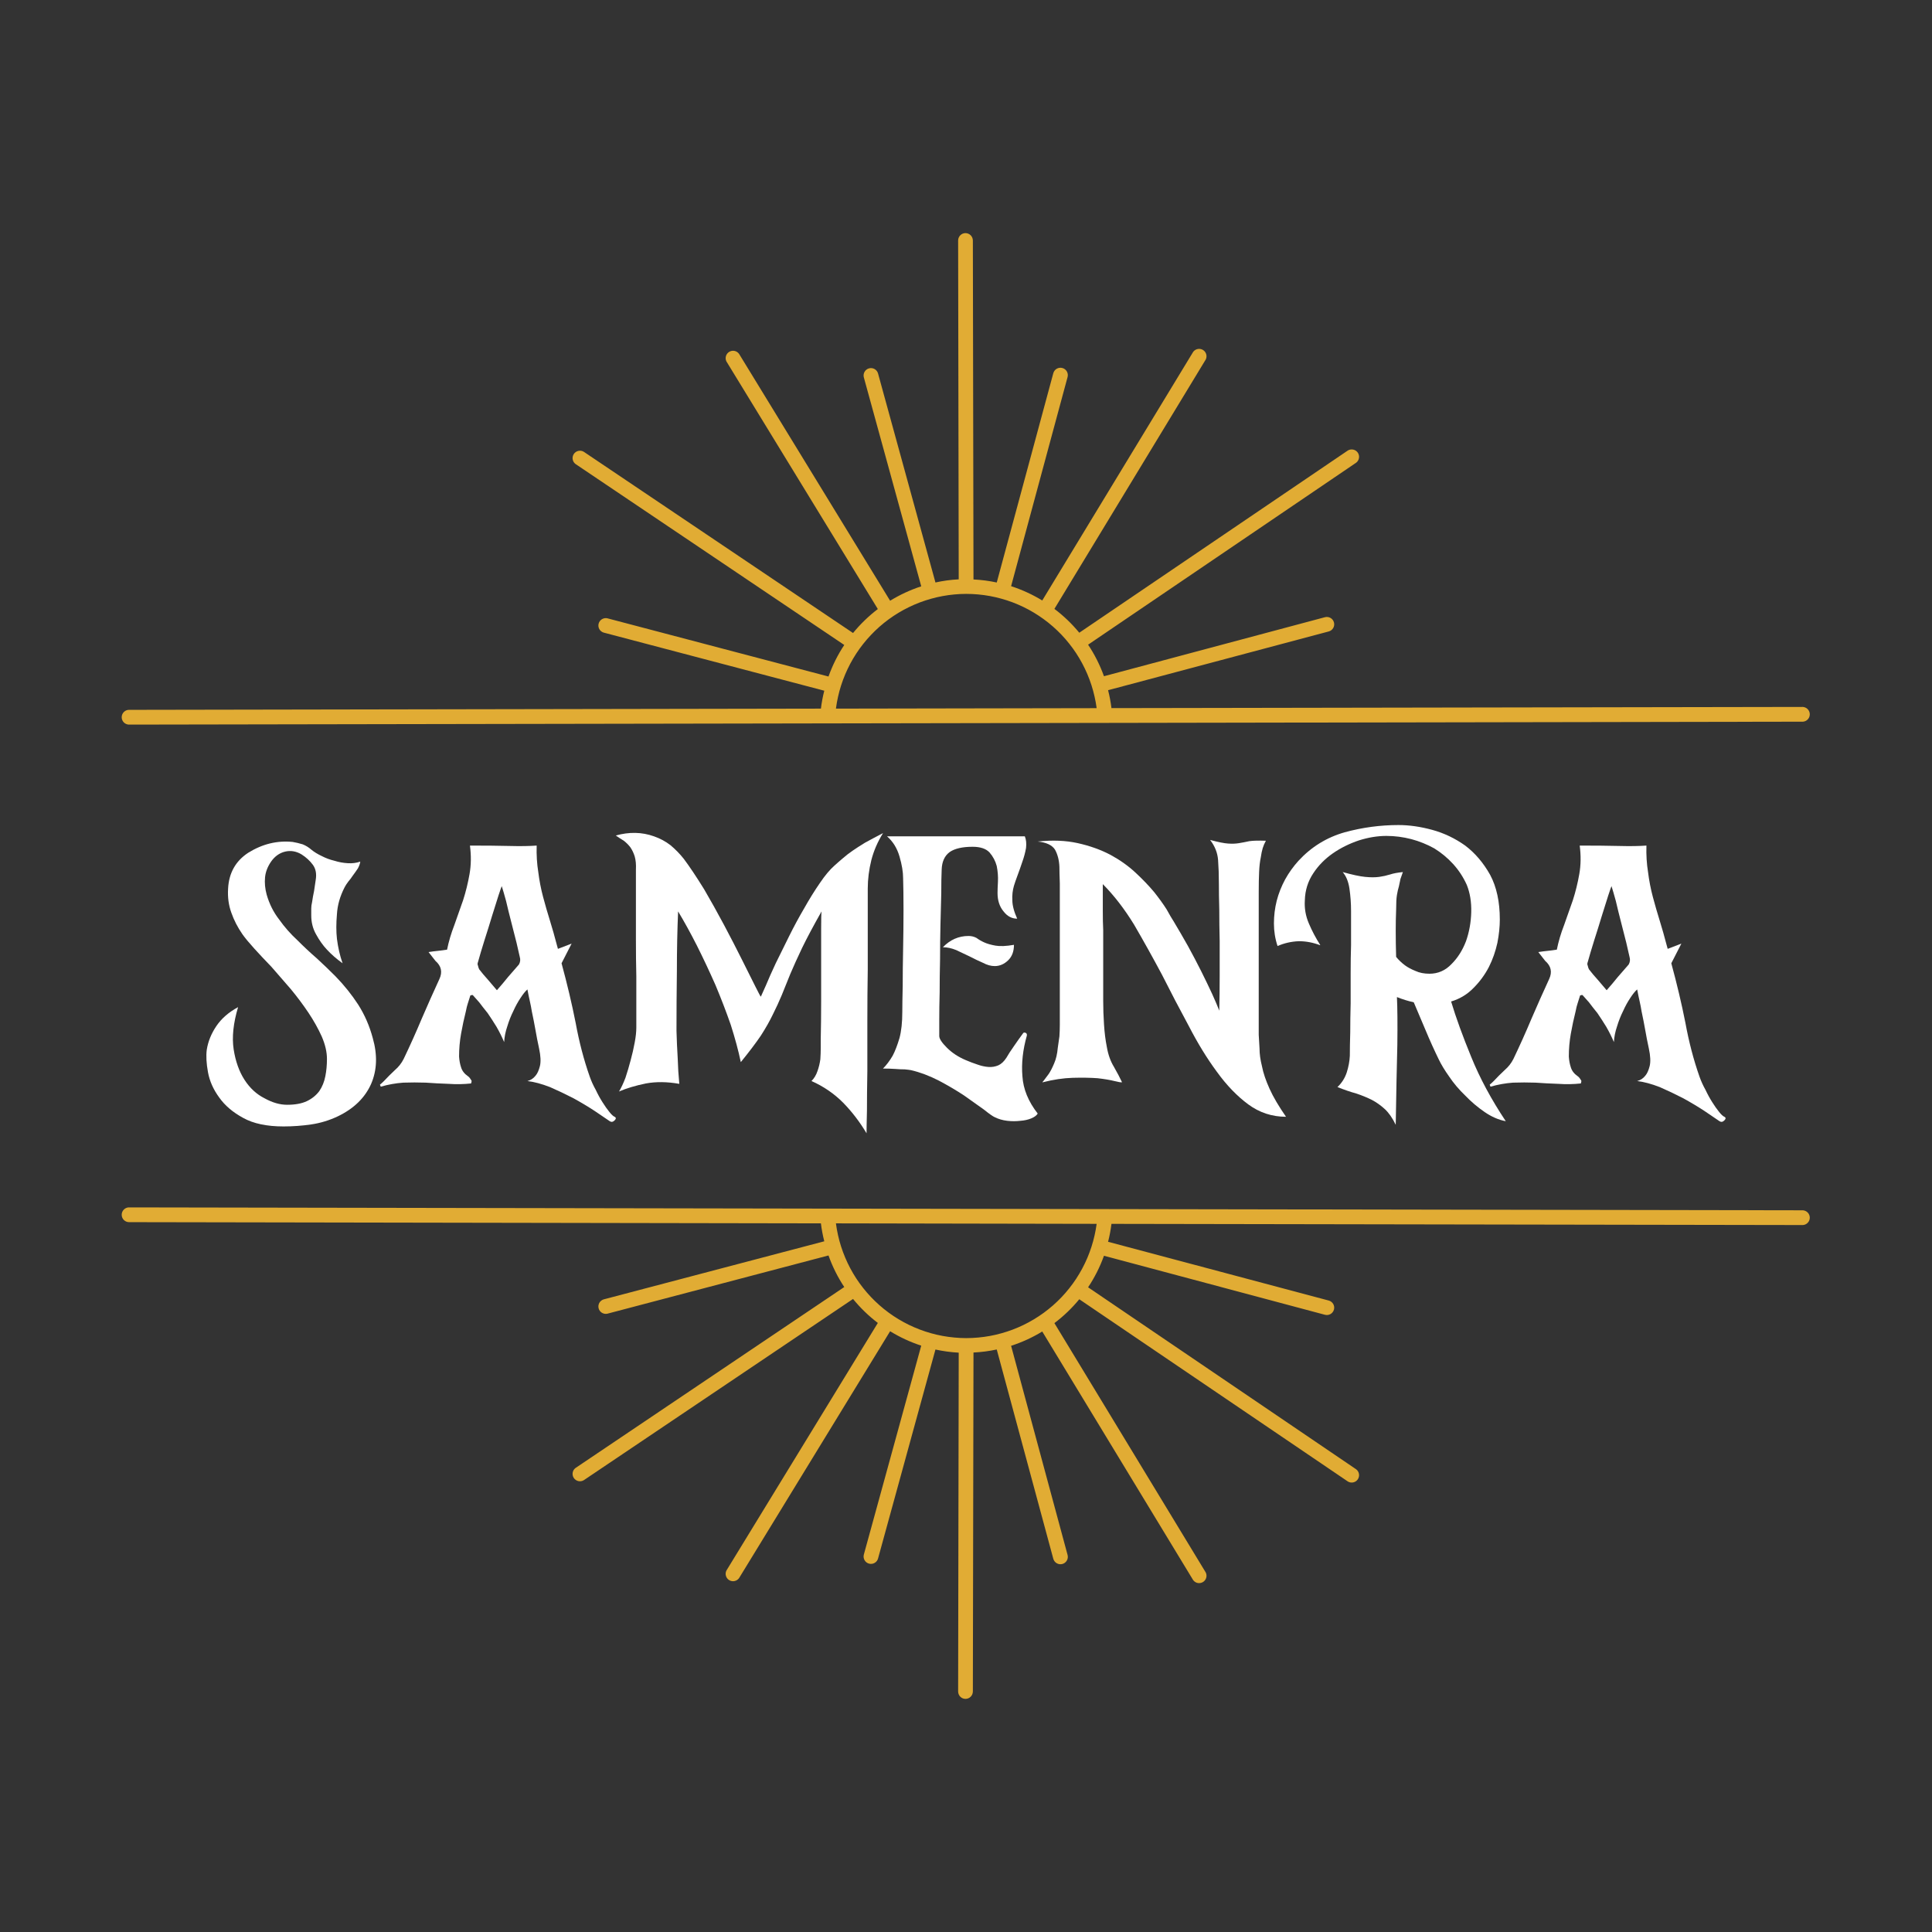
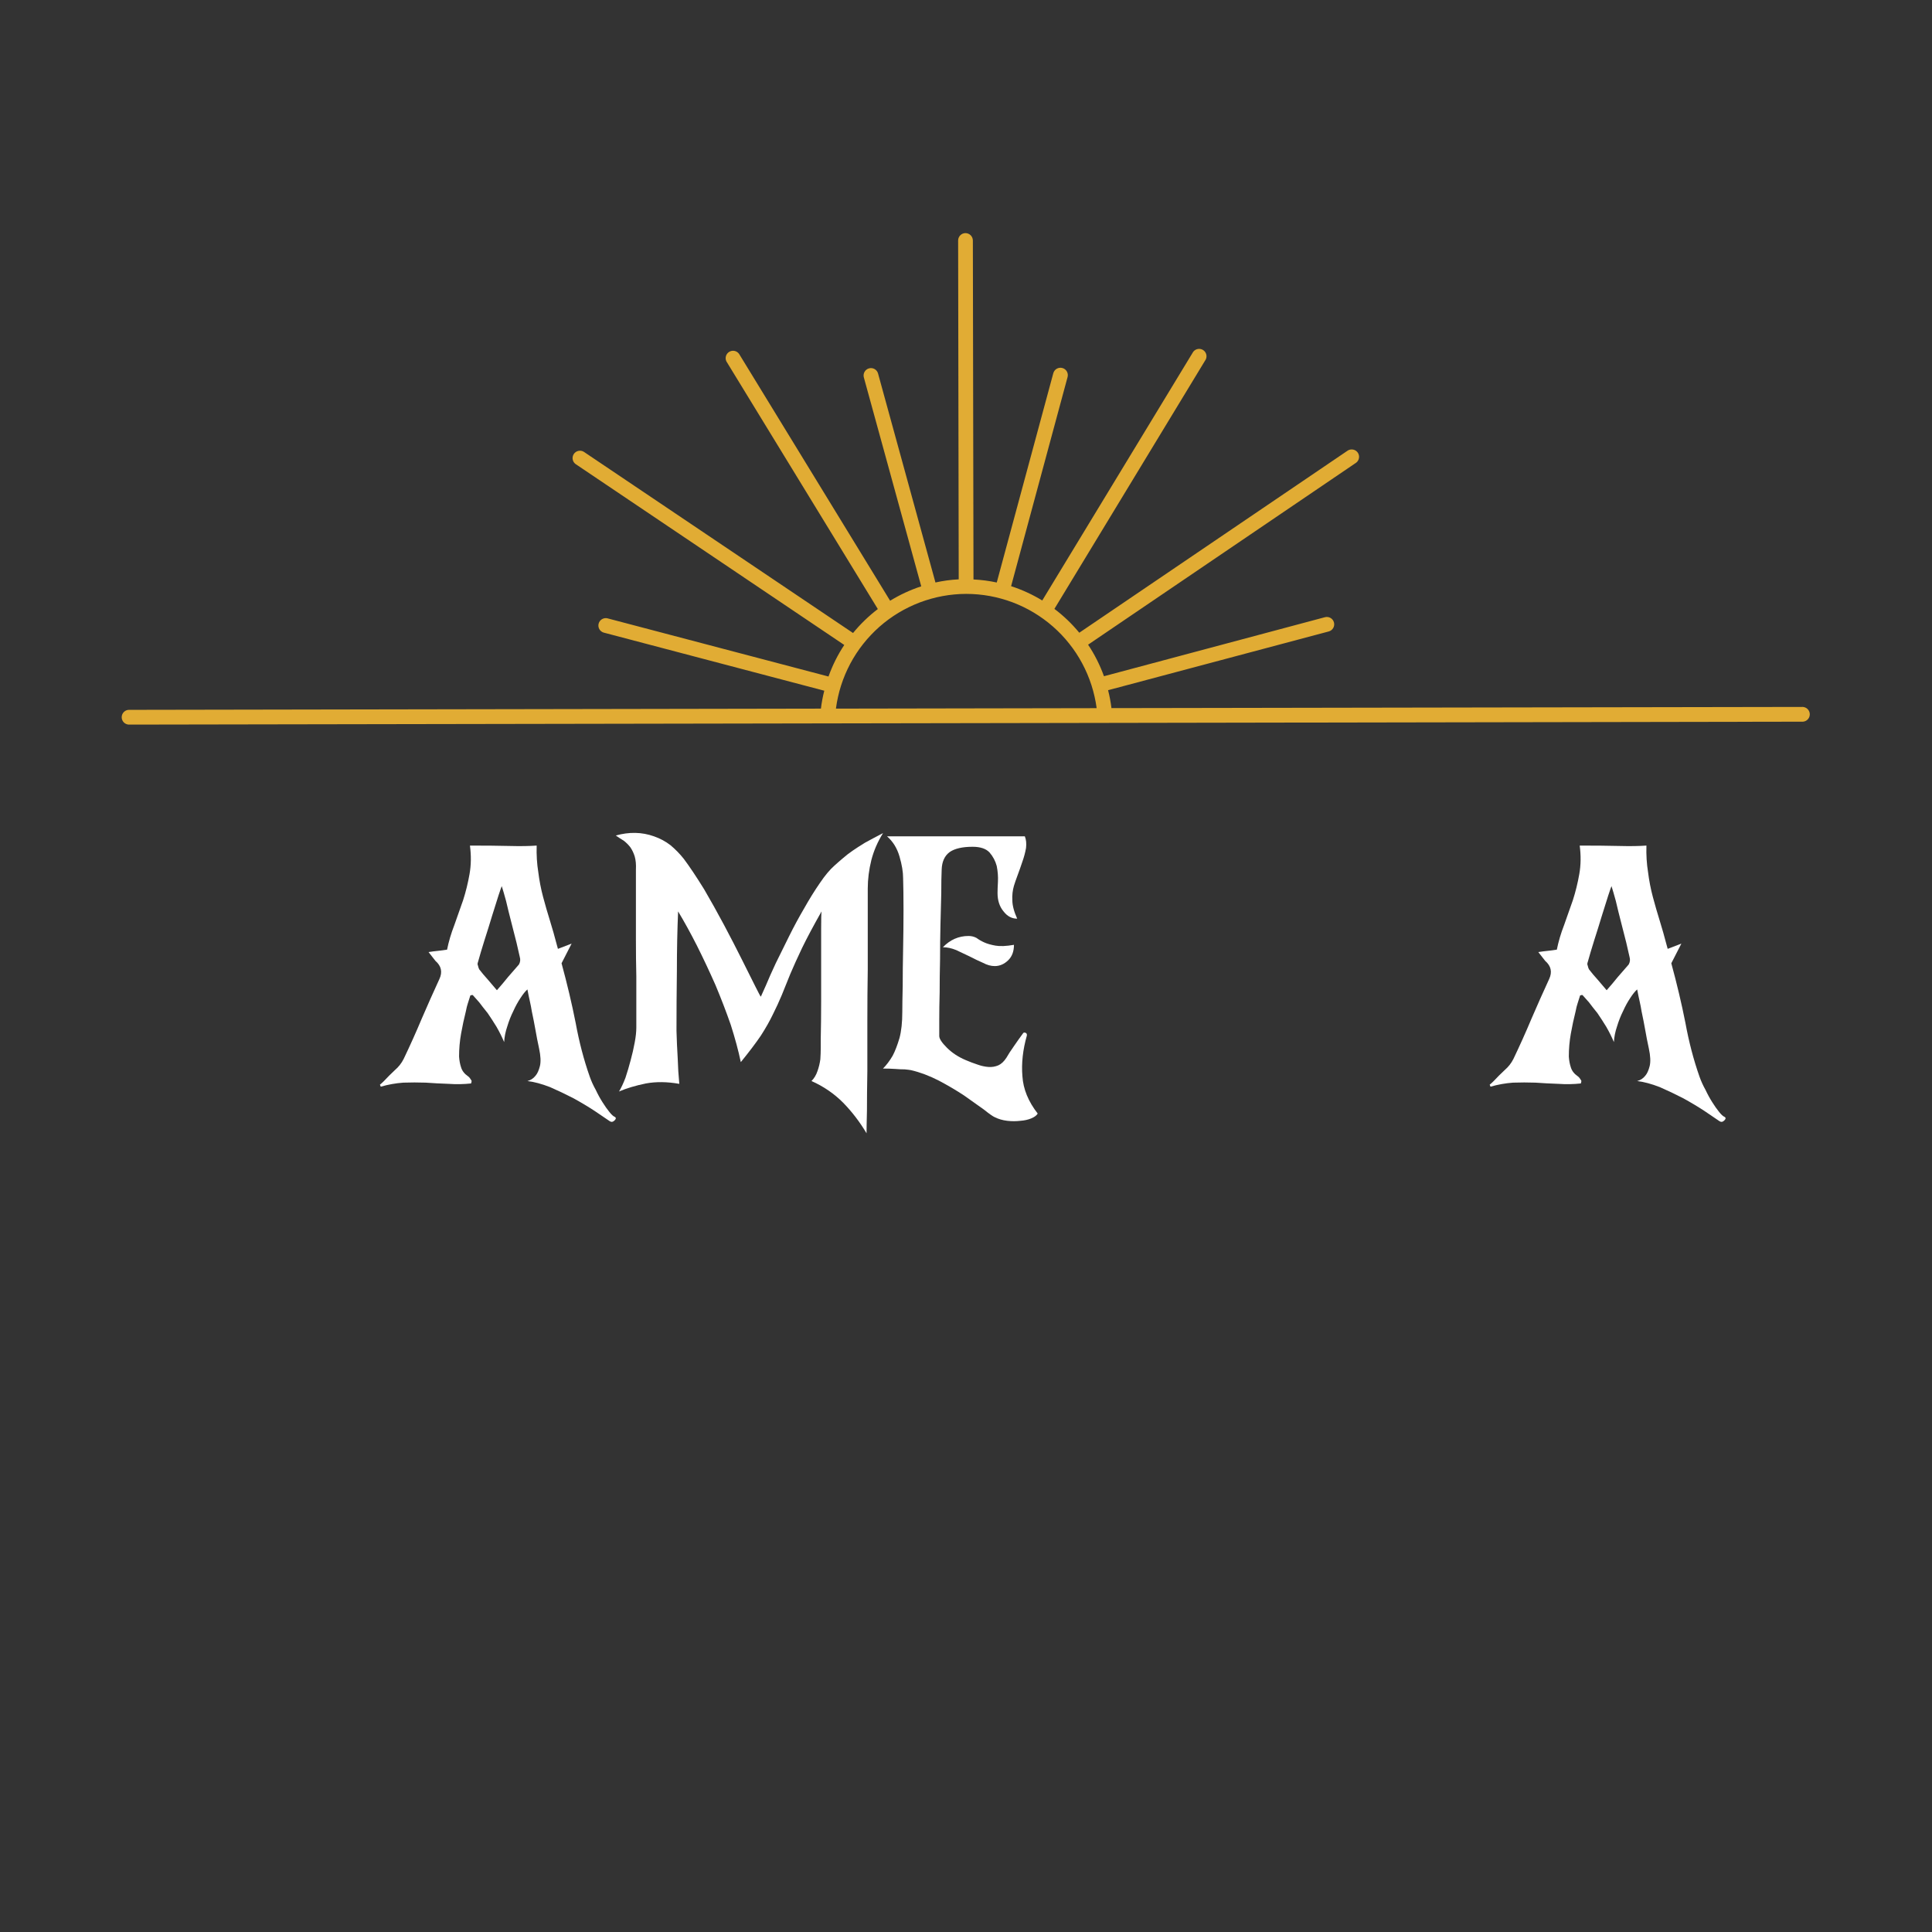
<svg xmlns="http://www.w3.org/2000/svg" width="500" zoomAndPan="magnify" viewBox="0 0 375 375" height="500" preserveAspectRatio="xMidYMid meet" version="1.2">
  <rect x="0" y="0" width="375" height="375" fill="#333333" stroke="none" />
  <defs>
    <clipPath id="d91e924c5e">
      <path d="M 23.555 45.016 L 351.305 45.016 L 351.305 141 L 23.555 141 Z M 23.555 45.016 " />
    </clipPath>
    <clipPath id="79fdc0c4de">
-       <path d="M 23.555 234.074 L 351.305 234.074 L 351.305 329.98 L 23.555 329.98 Z M 23.555 234.074 " />
-     </clipPath>
+       </clipPath>
  </defs>
  <g id="fde979eaab">
    <g style="fill:#ffffff;fill-opacity:1;">
      <g transform="translate(40.055, 210.375)">
-         <path style="stroke:none" d="M 6.156 -14.891 C 5.227 -11.773 4.941 -9.047 5.297 -6.703 C 5.66 -4.367 6.363 -2.395 7.406 -0.781 C 8.445 0.832 9.75 2.031 11.312 2.812 C 12.82 3.645 14.273 4.062 15.672 4.062 C 17.234 4.062 18.508 3.828 19.5 3.359 C 20.488 2.891 21.297 2.238 21.922 1.406 C 22.492 0.57 22.883 -0.391 23.094 -1.484 C 23.301 -2.523 23.406 -3.645 23.406 -4.844 C 23.406 -6.188 23.066 -7.641 22.391 -9.203 C 21.711 -10.711 20.852 -12.25 19.812 -13.812 C 18.77 -15.363 17.625 -16.895 16.375 -18.406 C 15.082 -19.914 13.836 -21.348 12.641 -22.703 C 11.391 -23.992 10.27 -25.188 9.281 -26.281 C 8.289 -27.375 7.535 -28.285 7.016 -29.016 C 6.078 -30.367 5.352 -31.773 4.844 -33.234 C 4.32 -34.68 4.113 -36.238 4.219 -37.906 C 4.375 -40.926 5.672 -43.238 8.109 -44.844 C 10.867 -46.562 13.754 -47.266 16.766 -46.953 C 17.391 -46.848 18.039 -46.691 18.719 -46.484 C 19.344 -46.223 19.891 -45.883 20.359 -45.469 C 20.93 -45 21.609 -44.582 22.391 -44.219 C 23.172 -43.812 24 -43.504 24.875 -43.297 C 25.707 -43.035 26.566 -42.879 27.453 -42.828 C 28.336 -42.773 29.145 -42.879 29.875 -43.141 C 29.82 -42.723 29.664 -42.281 29.406 -41.812 C 29.094 -41.344 28.781 -40.898 28.469 -40.484 C 28.156 -40.016 27.844 -39.598 27.531 -39.234 C 27.219 -38.816 26.984 -38.453 26.828 -38.141 C 25.941 -36.422 25.445 -34.68 25.344 -32.922 C 25.188 -31.148 25.188 -29.562 25.344 -28.156 C 25.551 -26.488 25.914 -24.906 26.438 -23.406 C 25.289 -24.227 24.281 -25.109 23.406 -26.047 C 22.625 -26.879 21.922 -27.867 21.297 -29.016 C 20.672 -30.109 20.359 -31.332 20.359 -32.688 L 20.359 -34.016 C 20.359 -34.422 20.41 -34.832 20.516 -35.25 C 20.617 -35.977 20.75 -36.707 20.906 -37.438 C 21.008 -38.113 21.113 -38.816 21.219 -39.547 C 21.426 -40.742 21.242 -41.734 20.672 -42.516 C 20.098 -43.297 19.367 -43.969 18.484 -44.531 C 17.441 -45.156 16.375 -45.336 15.281 -45.078 C 14.195 -44.816 13.289 -44.172 12.562 -43.141 C 11.883 -42.148 11.492 -41.133 11.391 -40.094 C 11.285 -39 11.391 -37.879 11.703 -36.734 C 12.223 -34.922 13.031 -33.312 14.125 -31.906 C 15.156 -30.445 16.348 -29.094 17.703 -27.844 C 18.898 -26.645 20.148 -25.477 21.453 -24.344 C 22.703 -23.195 23.922 -22.023 25.109 -20.828 C 26.773 -19.109 28.234 -17.285 29.484 -15.359 C 30.734 -13.391 31.672 -11.234 32.297 -8.891 C 33.234 -5.617 33.129 -2.656 31.984 0 C 30.785 2.707 28.625 4.812 25.5 6.312 C 23.844 7.094 22.129 7.613 20.359 7.875 C 18.586 8.133 16.789 8.266 14.969 8.266 C 11.75 8.266 9.148 7.719 7.172 6.625 C 5.148 5.531 3.594 4.207 2.5 2.656 C 1.352 1.094 0.625 -0.547 0.312 -2.266 C 0 -3.984 -0.078 -5.438 0.078 -6.625 C 0.336 -8.238 0.961 -9.773 1.953 -11.234 C 2.941 -12.691 4.344 -13.91 6.156 -14.891 Z M 6.156 -14.891 " />
-       </g>
+         </g>
    </g>
    <g style="fill:#ffffff;fill-opacity:1;">
      <g transform="translate(73.746, 210.375)">
        <path style="stroke:none" d="M 45.547 6.391 C 45.859 6.547 45.859 6.781 45.547 7.094 C 45.234 7.406 44.922 7.457 44.609 7.25 C 43.941 6.781 42.984 6.129 41.734 5.297 C 40.484 4.473 39.102 3.645 37.594 2.812 C 36.082 2.031 34.551 1.301 33 0.625 C 31.383 0 29.926 -0.391 28.625 -0.547 C 29.25 -0.703 29.77 -1.039 30.188 -1.562 C 30.551 -1.977 30.836 -2.602 31.047 -3.438 C 31.254 -4.27 31.203 -5.41 30.891 -6.859 C 30.629 -8.055 30.395 -9.254 30.188 -10.453 C 29.977 -11.648 29.742 -12.848 29.484 -14.047 C 29.379 -14.711 29.25 -15.383 29.094 -16.062 C 28.938 -16.738 28.781 -17.492 28.625 -18.328 C 28.207 -17.961 27.766 -17.414 27.297 -16.688 C 26.773 -15.906 26.305 -15.051 25.891 -14.125 C 25.422 -13.188 25.031 -12.195 24.719 -11.156 C 24.363 -10.113 24.16 -9.098 24.109 -8.109 C 23.691 -9.098 23.195 -10.086 22.625 -11.078 C 22.051 -12.016 21.477 -12.898 20.906 -13.734 C 20.281 -14.504 19.734 -15.203 19.266 -15.828 C 18.742 -16.398 18.328 -16.867 18.016 -17.234 C 17.91 -17.234 17.832 -17.234 17.781 -17.234 C 17.676 -17.18 17.598 -17.156 17.547 -17.156 C 17.391 -16.633 17.234 -16.141 17.078 -15.672 C 16.922 -15.203 16.789 -14.688 16.688 -14.125 C 16.32 -12.664 16.008 -11.207 15.75 -9.75 C 15.488 -8.289 15.359 -6.805 15.359 -5.297 C 15.41 -4.523 15.539 -3.828 15.75 -3.203 C 15.957 -2.523 16.398 -1.953 17.078 -1.484 C 17.234 -1.379 17.363 -1.25 17.469 -1.094 L 17.781 -0.625 C 17.781 -0.52 17.781 -0.441 17.781 -0.391 C 17.727 -0.285 17.703 -0.18 17.703 -0.078 C 16.242 0.078 14.789 0.102 13.344 0 C 11.832 -0.051 10.348 -0.129 8.891 -0.234 C 7.43 -0.285 5.977 -0.285 4.531 -0.234 C 3.07 -0.129 1.613 0.129 0.156 0.547 L 0 0.156 C 0.207 0 0.469 -0.234 0.781 -0.547 C 1.457 -1.273 2.16 -1.977 2.891 -2.656 C 3.617 -3.281 4.191 -4.008 4.609 -4.844 C 5.848 -7.438 7.016 -10.035 8.109 -12.641 C 9.203 -15.18 10.348 -17.754 11.547 -20.359 C 12.172 -21.711 11.91 -22.883 10.766 -23.875 L 9.438 -25.578 C 10.062 -25.68 10.66 -25.758 11.234 -25.812 C 11.754 -25.863 12.352 -25.941 13.031 -26.047 C 13.344 -27.609 13.812 -29.195 14.438 -30.812 C 15 -32.375 15.566 -33.984 16.141 -35.641 C 16.66 -37.254 17.078 -38.945 17.391 -40.719 C 17.703 -42.488 17.727 -44.332 17.469 -46.25 C 20.488 -46.25 23.062 -46.223 25.188 -46.172 C 27.27 -46.117 29.016 -46.145 30.422 -46.25 C 30.367 -44.438 30.473 -42.723 30.734 -41.109 C 30.941 -39.441 31.254 -37.828 31.672 -36.266 C 32.086 -34.711 32.531 -33.18 33 -31.672 C 33.469 -30.16 33.906 -28.625 34.312 -27.062 L 34.547 -26.203 L 37.203 -27.219 L 35.25 -23.406 C 36.344 -19.395 37.254 -15.547 37.984 -11.859 C 38.66 -8.16 39.57 -4.676 40.719 -1.406 C 41.031 -0.52 41.422 0.336 41.891 1.172 C 42.305 2.055 42.75 2.863 43.219 3.594 C 43.676 4.32 44.113 4.941 44.531 5.453 C 44.945 5.973 45.285 6.285 45.547 6.391 Z M 26.984 -23.172 C 27.242 -23.641 27.297 -24.129 27.141 -24.641 C 27.035 -25.16 26.828 -26.07 26.516 -27.375 C 26.203 -28.625 25.863 -29.953 25.5 -31.359 C 25.133 -32.766 24.797 -34.141 24.484 -35.484 C 24.129 -36.785 23.848 -37.75 23.641 -38.375 C 23.586 -38.27 23.379 -37.672 23.016 -36.578 C 22.648 -35.43 22.234 -34.109 21.766 -32.609 C 21.297 -31.047 20.801 -29.457 20.281 -27.844 C 19.758 -26.176 19.344 -24.773 19.031 -23.641 C 18.926 -23.379 18.926 -23.145 19.031 -22.938 C 19.082 -22.676 19.16 -22.441 19.266 -22.234 C 19.785 -21.555 20.332 -20.906 20.906 -20.281 C 21.477 -19.602 22.078 -18.898 22.703 -18.172 C 23.484 -19.055 24.207 -19.914 24.875 -20.75 C 25.551 -21.531 26.254 -22.336 26.984 -23.172 Z M 26.984 -23.172 " />
      </g>
    </g>
    <g style="fill:#ffffff;fill-opacity:1;">
      <g transform="translate(119.525, 210.375)">
        <path style="stroke:none" d="M 12.094 -33.469 C 11.938 -29.82 11.859 -26 11.859 -22 C 11.805 -17.938 11.781 -14.035 11.781 -10.297 C 11.832 -8.473 11.91 -6.703 12.016 -4.984 C 12.066 -3.273 12.172 -1.613 12.328 0 C 9.984 -0.414 7.82 -0.441 5.844 -0.078 C 3.82 0.336 2.082 0.859 0.625 1.484 C 1.039 0.805 1.457 -0.078 1.875 -1.172 C 2.238 -2.266 2.578 -3.41 2.891 -4.609 C 3.203 -5.742 3.461 -6.883 3.672 -8.031 C 3.879 -9.125 3.984 -10.086 3.984 -10.922 L 3.984 -14.812 C 3.984 -16.582 3.984 -18.613 3.984 -20.906 C 3.93 -23.145 3.906 -25.484 3.906 -27.922 L 3.906 -41.578 C 3.957 -42.566 3.879 -43.422 3.672 -44.141 C 3.461 -44.816 3.176 -45.414 2.812 -45.938 C 2.445 -46.406 2.031 -46.82 1.562 -47.188 C 1.039 -47.5 0.52 -47.836 0 -48.203 C 2.602 -48.93 5.07 -48.879 7.406 -48.047 C 8.602 -47.629 9.672 -47.055 10.609 -46.328 C 11.547 -45.547 12.406 -44.664 13.188 -43.688 C 14.32 -42.176 15.645 -40.195 17.156 -37.75 C 18.406 -35.613 19.68 -33.328 20.984 -30.891 C 22.285 -28.441 23.453 -26.18 24.484 -24.109 L 27.062 -18.953 C 27.738 -17.598 28.102 -16.922 28.156 -16.922 C 28.312 -17.234 28.648 -17.988 29.172 -19.188 C 29.641 -20.332 30.266 -21.738 31.047 -23.406 C 31.828 -25.008 32.688 -26.75 33.625 -28.625 C 34.551 -30.5 35.535 -32.32 36.578 -34.094 C 37.566 -35.852 38.582 -37.488 39.625 -39 C 40.613 -40.457 41.551 -41.578 42.438 -42.359 C 43.008 -42.879 43.578 -43.375 44.141 -43.844 C 44.66 -44.301 45.258 -44.766 45.938 -45.234 C 46.613 -45.703 47.422 -46.223 48.359 -46.797 C 49.297 -47.316 50.469 -47.941 51.875 -48.672 C 50.832 -47.004 50.078 -45.266 49.609 -43.453 C 49.141 -41.578 48.906 -39.727 48.906 -37.906 L 48.906 -31.359 C 48.906 -28.547 48.906 -25.504 48.906 -22.234 C 48.852 -18.953 48.828 -15.598 48.828 -12.172 C 48.828 -8.68 48.828 -5.457 48.828 -2.5 C 48.773 0.52 48.75 3.094 48.75 5.219 C 48.695 7.406 48.672 8.863 48.672 9.594 C 47.367 7.406 45.859 5.43 44.141 3.672 C 42.379 1.898 40.328 0.492 37.984 -0.547 C 38.504 -1.066 38.895 -1.719 39.156 -2.5 C 39.414 -3.227 39.598 -3.984 39.703 -4.766 C 39.754 -5.535 39.781 -6.285 39.781 -7.016 L 39.781 -8.734 C 39.832 -10.922 39.859 -13.363 39.859 -16.062 L 39.859 -30.188 C 39.859 -31.957 39.883 -33.051 39.938 -33.469 C 38.375 -30.707 37.125 -28.363 36.188 -26.438 C 35.25 -24.469 34.473 -22.754 33.859 -21.297 C 33.234 -19.785 32.688 -18.43 32.219 -17.234 C 31.695 -15.984 31.125 -14.738 30.5 -13.5 C 29.875 -12.195 29.094 -10.816 28.156 -9.359 C 27.164 -7.898 25.867 -6.188 24.266 -4.219 C 23.797 -6.445 23.145 -8.863 22.312 -11.469 C 21.426 -14.008 20.438 -16.582 19.344 -19.188 C 18.195 -21.789 17 -24.336 15.75 -26.828 C 14.508 -29.273 13.289 -31.488 12.094 -33.469 Z M 12.094 -33.469 " />
      </g>
    </g>
    <g style="fill:#ffffff;fill-opacity:1;">
      <g transform="translate(171.387, 210.375)">
        <path style="stroke:none" d="M 27.922 -9.359 C 27.141 -6.598 26.852 -3.973 27.062 -1.484 C 27.219 1.016 28.207 3.43 30.031 5.766 C 29.82 6.129 29.406 6.441 28.781 6.703 C 28.156 6.961 27.453 7.117 26.672 7.172 C 25.836 7.273 24.984 7.273 24.109 7.172 C 23.223 7.066 22.414 6.832 21.688 6.469 C 21.32 6.312 20.617 5.816 19.578 4.984 C 18.484 4.211 17.207 3.305 15.75 2.266 C 14.25 1.273 12.613 0.312 10.844 -0.625 C 9.02 -1.562 7.223 -2.238 5.453 -2.656 C 5.191 -2.707 4.781 -2.758 4.219 -2.812 C 3.645 -2.812 3.047 -2.836 2.422 -2.891 C 1.691 -2.941 0.883 -2.969 0 -2.969 C 0.676 -3.645 1.301 -4.473 1.875 -5.453 C 2.344 -6.336 2.785 -7.484 3.203 -8.891 C 3.566 -10.242 3.75 -11.938 3.75 -13.969 C 3.75 -15.102 3.773 -16.789 3.828 -19.031 C 3.828 -21.27 3.852 -23.66 3.906 -26.203 C 3.957 -28.754 3.984 -31.281 3.984 -33.781 C 3.984 -36.27 3.957 -38.32 3.906 -39.938 C 3.906 -41.133 3.672 -42.535 3.203 -44.141 C 2.734 -45.754 1.926 -47.055 0.781 -48.047 L 27.531 -48.047 C 27.789 -47.422 27.867 -46.664 27.766 -45.781 C 27.609 -44.895 27.375 -44.016 27.062 -43.141 C 26.75 -42.203 26.438 -41.316 26.125 -40.484 C 25.812 -39.648 25.578 -38.973 25.422 -38.453 C 25.16 -37.566 25.055 -36.629 25.109 -35.641 C 25.109 -34.648 25.422 -33.457 26.047 -32.062 C 25.004 -32.062 24.125 -32.531 23.406 -33.469 C 22.625 -34.395 22.234 -35.586 22.234 -37.047 C 22.234 -37.516 22.258 -38.242 22.312 -39.234 C 22.363 -40.223 22.285 -41.238 22.078 -42.281 C 21.816 -43.27 21.348 -44.148 20.672 -44.922 C 19.992 -45.648 18.898 -46.016 17.391 -46.016 C 15.422 -46.016 13.941 -45.676 12.953 -45 C 11.961 -44.27 11.441 -43.129 11.391 -41.578 C 11.336 -40.379 11.312 -38.844 11.312 -36.969 C 11.258 -35.094 11.207 -33.066 11.156 -30.891 C 11.102 -28.703 11.078 -26.469 11.078 -24.188 C 11.023 -21.895 11 -19.758 11 -17.781 C 10.945 -15.75 10.922 -13.984 10.922 -12.484 L 10.922 -9.281 C 10.922 -8.758 11.414 -8.004 12.406 -7.016 C 13.395 -6.023 14.613 -5.223 16.062 -4.609 C 16.789 -4.297 17.547 -4.008 18.328 -3.75 C 19.055 -3.488 19.758 -3.332 20.438 -3.281 C 21.113 -3.227 21.766 -3.332 22.391 -3.594 C 22.961 -3.852 23.484 -4.344 23.953 -5.062 C 24.305 -5.688 24.797 -6.441 25.422 -7.328 C 25.992 -8.16 26.566 -8.969 27.141 -9.75 C 27.242 -9.957 27.426 -10.008 27.688 -9.906 C 27.895 -9.801 27.973 -9.617 27.922 -9.359 Z M 16.609 -28.703 C 17.18 -28.703 17.703 -28.57 18.172 -28.312 C 18.586 -28 19.082 -27.711 19.656 -27.453 C 20.227 -27.191 20.957 -26.984 21.844 -26.828 C 22.727 -26.672 23.922 -26.723 25.422 -26.984 C 25.422 -25.734 25.062 -24.75 24.344 -24.031 C 23.562 -23.25 22.676 -22.859 21.688 -22.859 C 20.957 -22.859 20.203 -23.066 19.422 -23.484 C 18.586 -23.848 17.727 -24.258 16.844 -24.719 C 15.957 -25.133 15.078 -25.551 14.203 -25.969 C 13.316 -26.332 12.457 -26.516 11.625 -26.516 C 13.031 -27.973 14.691 -28.703 16.609 -28.703 Z M 16.609 -28.703 " />
      </g>
    </g>
    <g style="fill:#ffffff;fill-opacity:1;">
      <g transform="translate(201.412, 210.375)">
-         <path style="stroke:none" d="M 35.25 -14.203 C 35.301 -16.43 35.328 -18.691 35.328 -20.984 C 35.328 -23.266 35.328 -25.5 35.328 -27.688 C 35.273 -29.82 35.25 -31.852 35.25 -33.781 C 35.195 -35.695 35.172 -37.41 35.172 -38.922 C 35.172 -40.535 35.117 -42.047 35.016 -43.453 C 34.91 -44.848 34.395 -46.145 33.469 -47.344 C 35.02 -46.926 36.188 -46.691 36.969 -46.641 C 37.75 -46.586 38.453 -46.613 39.078 -46.719 C 39.703 -46.82 40.379 -46.953 41.109 -47.109 C 41.836 -47.211 42.898 -47.238 44.297 -47.188 C 44.035 -46.719 43.832 -46.25 43.688 -45.781 C 43.531 -45.258 43.398 -44.633 43.297 -43.906 C 43.141 -43.188 43.035 -42.281 42.984 -41.188 C 42.93 -40.094 42.906 -38.738 42.906 -37.125 L 42.906 -9.516 C 42.957 -8.734 43.008 -7.848 43.062 -6.859 C 43.062 -5.816 43.219 -4.676 43.531 -3.438 C 43.781 -2.133 44.27 -0.676 45 0.938 C 45.727 2.551 46.797 4.367 48.203 6.391 C 45.492 6.391 43.051 5.586 40.875 3.984 C 38.688 2.367 36.656 0.258 34.781 -2.344 C 32.863 -4.938 31.047 -7.898 29.328 -11.234 C 27.555 -14.504 25.816 -17.832 24.109 -21.219 C 22.336 -24.539 20.539 -27.766 18.719 -30.891 C 16.844 -33.953 14.816 -36.578 12.641 -38.766 L 12.641 -33.547 C 12.641 -32.141 12.664 -30.914 12.719 -29.875 C 12.719 -28.832 12.719 -27.816 12.719 -26.828 L 12.719 -16.141 C 12.719 -14.641 12.77 -13.109 12.875 -11.547 C 12.977 -9.93 13.16 -8.473 13.422 -7.172 C 13.68 -5.66 14.145 -4.363 14.812 -3.281 C 15.438 -2.188 15.957 -1.195 16.375 -0.312 C 16.219 -0.258 15.723 -0.336 14.891 -0.547 C 14.066 -0.754 12.977 -0.938 11.625 -1.094 C 10.219 -1.195 8.602 -1.223 6.781 -1.172 C 4.969 -1.117 3.047 -0.832 1.016 -0.312 C 0.859 -0.258 0.91 -0.363 1.172 -0.625 C 1.379 -0.883 1.691 -1.301 2.109 -1.875 C 2.473 -2.395 2.836 -3.098 3.203 -3.984 C 3.566 -4.805 3.801 -5.816 3.906 -7.016 C 4.008 -7.742 4.113 -8.473 4.219 -9.203 C 4.27 -9.93 4.297 -10.688 4.297 -11.469 L 4.297 -33.859 C 4.297 -35.773 4.297 -37.461 4.297 -38.922 C 4.242 -40.379 4.219 -41.445 4.219 -42.125 C 4.164 -43.414 3.879 -44.531 3.359 -45.469 C 2.785 -46.352 1.664 -46.875 0 -47.031 C 2.863 -47.344 5.461 -47.238 7.797 -46.719 C 10.141 -46.195 12.25 -45.441 14.125 -44.453 C 15.938 -43.473 17.547 -42.332 18.953 -41.031 C 20.359 -39.727 21.582 -38.453 22.625 -37.203 C 23.613 -35.953 24.414 -34.836 25.031 -33.859 C 25.602 -32.816 26.047 -32.062 26.359 -31.594 C 27.297 -30.031 28.234 -28.414 29.172 -26.75 C 30.109 -25.039 30.969 -23.406 31.75 -21.844 C 32.531 -20.281 33.234 -18.82 33.859 -17.469 C 34.473 -16.113 34.938 -15.023 35.25 -14.203 Z M 35.25 -14.203 " />
-       </g>
+         </g>
    </g>
    <g style="fill:#ffffff;fill-opacity:1;">
      <g transform="translate(247.269, 210.375)">
-         <path style="stroke:none" d="M 34.391 -15.984 C 35.328 -12.867 36.629 -9.281 38.297 -5.219 C 39.961 -1.113 42.195 3.039 45 7.25 C 43.602 6.988 42.227 6.391 40.875 5.453 C 39.52 4.523 38.27 3.461 37.125 2.266 C 35.926 1.117 34.891 -0.102 34.016 -1.406 C 33.129 -2.656 32.453 -3.773 31.984 -4.766 C 31.098 -6.578 30.266 -8.422 29.484 -10.297 C 28.703 -12.172 27.922 -14.016 27.141 -15.828 C 25.992 -16.086 24.906 -16.426 23.875 -16.844 C 23.977 -14.719 24.004 -11.625 23.953 -7.562 C 23.848 -3.508 23.742 1.66 23.641 7.953 C 23.016 6.648 22.312 5.633 21.531 4.906 C 20.75 4.188 19.914 3.594 19.031 3.125 C 18.094 2.656 17.078 2.238 15.984 1.875 C 14.848 1.562 13.629 1.145 12.328 0.625 C 13.16 -0.156 13.758 -1.094 14.125 -2.188 C 14.477 -3.281 14.68 -4.367 14.734 -5.453 C 14.734 -6.703 14.758 -8.211 14.812 -9.984 C 14.812 -11.754 14.836 -13.625 14.891 -15.594 C 14.891 -17.52 14.891 -19.473 14.891 -21.453 C 14.891 -23.422 14.914 -25.238 14.969 -26.906 C 14.969 -28.57 14.969 -30.004 14.969 -31.203 L 14.969 -33.547 C 14.969 -35.047 14.863 -36.5 14.656 -37.906 C 14.457 -39.258 14.02 -40.328 13.344 -41.109 C 15.207 -40.586 16.66 -40.273 17.703 -40.172 C 18.742 -40.066 19.656 -40.066 20.438 -40.172 C 21.164 -40.273 21.867 -40.43 22.547 -40.641 C 23.172 -40.848 24 -41.004 25.031 -41.109 C 24.875 -40.691 24.719 -40.25 24.562 -39.781 L 24.266 -38.375 C 24.109 -37.852 23.977 -37.281 23.875 -36.656 C 23.77 -36.031 23.719 -35.07 23.719 -33.781 C 23.664 -32.426 23.641 -31.07 23.641 -29.719 C 23.641 -28.102 23.664 -26.41 23.719 -24.641 C 24.227 -24.023 24.797 -23.484 25.422 -23.016 C 25.992 -22.598 26.672 -22.234 27.453 -21.922 C 28.234 -21.555 29.145 -21.375 30.188 -21.375 C 31.852 -21.375 33.281 -22 34.469 -23.25 C 35.664 -24.438 36.602 -25.914 37.281 -27.688 C 37.906 -29.457 38.242 -31.332 38.297 -33.312 C 38.348 -35.281 38.062 -37.047 37.438 -38.609 C 36.758 -40.117 35.875 -41.473 34.781 -42.672 C 33.695 -43.859 32.477 -44.867 31.125 -45.703 C 29.719 -46.484 28.234 -47.082 26.672 -47.5 C 25.066 -47.914 23.457 -48.125 21.844 -48.125 C 20.125 -48.125 18.352 -47.836 16.531 -47.266 C 14.664 -46.641 12.977 -45.805 11.469 -44.766 C 9.906 -43.68 8.629 -42.383 7.641 -40.875 C 6.598 -39.312 6.051 -37.566 6 -35.641 C 5.895 -34.086 6.156 -32.582 6.781 -31.125 C 7.406 -29.664 8.133 -28.285 8.969 -26.984 L 8.969 -26.906 C 7.613 -27.426 6.238 -27.688 4.844 -27.688 C 3.383 -27.633 2.004 -27.32 0.703 -26.75 C 0.234 -28.156 0 -29.613 0 -31.125 C 0 -32.633 0.18 -34.113 0.547 -35.562 C 0.91 -36.969 1.457 -38.348 2.188 -39.703 C 2.914 -41.004 3.773 -42.203 4.766 -43.297 C 7.254 -45.992 10.242 -47.836 13.734 -48.828 C 17.16 -49.766 20.645 -50.234 24.188 -50.234 C 26.258 -50.234 28.441 -49.922 30.734 -49.297 C 33.016 -48.672 35.145 -47.656 37.125 -46.25 C 39.051 -44.789 40.664 -42.895 41.969 -40.562 C 43.219 -38.219 43.844 -35.332 43.844 -31.906 C 43.844 -30.5 43.688 -28.988 43.375 -27.375 C 43.008 -25.707 42.461 -24.148 41.734 -22.703 C 40.953 -21.191 39.961 -19.836 38.766 -18.641 C 37.566 -17.391 36.109 -16.504 34.391 -15.984 Z M 34.391 -15.984 " />
-       </g>
+         </g>
    </g>
    <g style="fill:#ffffff;fill-opacity:1;">
      <g transform="translate(289.149, 210.375)">
        <path style="stroke:none" d="M 45.547 6.391 C 45.859 6.547 45.859 6.781 45.547 7.094 C 45.234 7.406 44.922 7.457 44.609 7.25 C 43.941 6.781 42.984 6.129 41.734 5.297 C 40.484 4.473 39.102 3.645 37.594 2.812 C 36.082 2.031 34.551 1.301 33 0.625 C 31.383 0 29.926 -0.391 28.625 -0.547 C 29.25 -0.703 29.77 -1.039 30.188 -1.562 C 30.551 -1.977 30.836 -2.602 31.047 -3.438 C 31.254 -4.27 31.203 -5.41 30.891 -6.859 C 30.629 -8.055 30.395 -9.254 30.188 -10.453 C 29.977 -11.648 29.742 -12.848 29.484 -14.047 C 29.379 -14.711 29.25 -15.383 29.094 -16.062 C 28.938 -16.738 28.781 -17.492 28.625 -18.328 C 28.207 -17.961 27.766 -17.414 27.297 -16.688 C 26.773 -15.906 26.305 -15.051 25.891 -14.125 C 25.422 -13.188 25.031 -12.195 24.719 -11.156 C 24.363 -10.113 24.16 -9.098 24.109 -8.109 C 23.691 -9.098 23.195 -10.086 22.625 -11.078 C 22.051 -12.016 21.477 -12.898 20.906 -13.734 C 20.281 -14.504 19.734 -15.203 19.266 -15.828 C 18.742 -16.398 18.328 -16.867 18.016 -17.234 C 17.91 -17.234 17.832 -17.234 17.781 -17.234 C 17.676 -17.18 17.598 -17.156 17.547 -17.156 C 17.391 -16.633 17.234 -16.141 17.078 -15.672 C 16.922 -15.203 16.789 -14.688 16.688 -14.125 C 16.32 -12.664 16.008 -11.207 15.75 -9.75 C 15.488 -8.289 15.359 -6.805 15.359 -5.297 C 15.41 -4.523 15.539 -3.828 15.75 -3.203 C 15.957 -2.523 16.398 -1.953 17.078 -1.484 C 17.234 -1.379 17.363 -1.25 17.469 -1.094 L 17.781 -0.625 C 17.781 -0.52 17.781 -0.441 17.781 -0.391 C 17.727 -0.285 17.703 -0.18 17.703 -0.078 C 16.242 0.078 14.789 0.102 13.344 0 C 11.832 -0.051 10.348 -0.129 8.891 -0.234 C 7.43 -0.285 5.977 -0.285 4.531 -0.234 C 3.07 -0.129 1.613 0.129 0.156 0.547 L 0 0.156 C 0.207 0 0.469 -0.234 0.781 -0.547 C 1.457 -1.273 2.16 -1.977 2.891 -2.656 C 3.617 -3.281 4.191 -4.008 4.609 -4.844 C 5.848 -7.438 7.016 -10.035 8.109 -12.641 C 9.203 -15.18 10.348 -17.754 11.547 -20.359 C 12.172 -21.711 11.91 -22.883 10.766 -23.875 L 9.438 -25.578 C 10.062 -25.68 10.66 -25.758 11.234 -25.812 C 11.754 -25.863 12.352 -25.941 13.031 -26.047 C 13.344 -27.609 13.812 -29.195 14.438 -30.812 C 15 -32.375 15.566 -33.984 16.141 -35.641 C 16.66 -37.254 17.078 -38.945 17.391 -40.719 C 17.703 -42.488 17.727 -44.332 17.469 -46.25 C 20.488 -46.25 23.062 -46.223 25.188 -46.172 C 27.27 -46.117 29.016 -46.145 30.422 -46.25 C 30.367 -44.438 30.473 -42.723 30.734 -41.109 C 30.941 -39.441 31.254 -37.828 31.672 -36.266 C 32.086 -34.711 32.531 -33.18 33 -31.672 C 33.469 -30.16 33.906 -28.625 34.312 -27.062 L 34.547 -26.203 L 37.203 -27.219 L 35.25 -23.406 C 36.344 -19.395 37.254 -15.547 37.984 -11.859 C 38.66 -8.16 39.57 -4.676 40.719 -1.406 C 41.031 -0.52 41.422 0.336 41.891 1.172 C 42.305 2.055 42.75 2.863 43.219 3.594 C 43.676 4.32 44.113 4.941 44.531 5.453 C 44.945 5.973 45.285 6.285 45.547 6.391 Z M 26.984 -23.172 C 27.242 -23.641 27.297 -24.129 27.141 -24.641 C 27.035 -25.16 26.828 -26.07 26.516 -27.375 C 26.203 -28.625 25.863 -29.953 25.5 -31.359 C 25.133 -32.766 24.797 -34.141 24.484 -35.484 C 24.129 -36.785 23.848 -37.75 23.641 -38.375 C 23.586 -38.27 23.379 -37.672 23.016 -36.578 C 22.648 -35.43 22.234 -34.109 21.766 -32.609 C 21.297 -31.047 20.801 -29.457 20.281 -27.844 C 19.758 -26.176 19.344 -24.773 19.031 -23.641 C 18.926 -23.379 18.926 -23.145 19.031 -22.938 C 19.082 -22.676 19.16 -22.441 19.266 -22.234 C 19.785 -21.555 20.332 -20.906 20.906 -20.281 C 21.477 -19.602 22.078 -18.898 22.703 -18.172 C 23.484 -19.055 24.207 -19.914 24.875 -20.75 C 25.551 -21.531 26.254 -22.336 26.984 -23.172 Z M 26.984 -23.172 " />
      </g>
    </g>
    <g clip-rule="nonzero" clip-path="url(#d91e924c5e)">
      <path style=" stroke:none;fill-rule:nonzero;fill:#e1ac34;fill-opacity:1;" d="M 349.934 137.215 L 215.734 137.445 C 215.59 136.273 215.371 135.113 215.078 133.965 L 257.906 122.566 C 258.09 122.516 258.258 122.434 258.406 122.32 C 258.559 122.203 258.68 122.062 258.777 121.898 C 258.871 121.734 258.934 121.559 258.957 121.371 C 258.98 121.18 258.969 120.996 258.922 120.812 C 258.871 120.629 258.789 120.461 258.672 120.309 C 258.559 120.16 258.418 120.035 258.254 119.941 C 258.09 119.848 257.91 119.789 257.723 119.762 C 257.535 119.738 257.348 119.75 257.164 119.801 L 214.281 131.254 C 213.5 129.09 212.477 127.047 211.199 125.133 L 263.238 89.805 C 263.383 89.691 263.504 89.559 263.594 89.402 C 263.688 89.242 263.75 89.074 263.777 88.895 C 263.809 88.715 263.801 88.535 263.762 88.359 C 263.723 88.18 263.652 88.016 263.551 87.863 C 263.449 87.715 263.32 87.586 263.172 87.484 C 263.02 87.379 262.855 87.309 262.676 87.27 C 262.5 87.23 262.32 87.223 262.141 87.25 C 261.961 87.277 261.793 87.34 261.633 87.43 L 209.488 122.812 C 208.062 121.082 206.453 119.535 204.66 118.184 L 233.891 70.016 C 234.012 69.855 234.098 69.676 234.145 69.477 C 234.191 69.281 234.195 69.082 234.16 68.887 C 234.121 68.688 234.047 68.504 233.93 68.336 C 233.816 68.168 233.676 68.031 233.5 67.926 C 233.328 67.82 233.145 67.754 232.941 67.727 C 232.742 67.699 232.547 67.715 232.352 67.77 C 232.156 67.824 231.98 67.918 231.828 68.047 C 231.672 68.176 231.551 68.332 231.461 68.516 L 202.301 116.551 C 200.395 115.391 198.379 114.465 196.254 113.777 L 207.215 73.188 C 207.266 73.004 207.277 72.816 207.254 72.629 C 207.23 72.438 207.168 72.262 207.074 72.098 C 206.98 71.934 206.855 71.793 206.707 71.676 C 206.555 71.559 206.387 71.477 206.203 71.43 C 206.02 71.379 205.836 71.367 205.645 71.391 C 205.457 71.414 205.281 71.477 205.113 71.57 C 204.949 71.664 204.809 71.789 204.695 71.938 C 204.578 72.09 204.496 72.258 204.445 72.441 L 193.469 113.062 C 191.98 112.742 190.477 112.547 188.953 112.473 L 188.832 46.676 C 188.828 46.488 188.793 46.305 188.719 46.129 C 188.648 45.957 188.543 45.801 188.41 45.668 C 188.277 45.535 188.121 45.43 187.949 45.359 C 187.773 45.285 187.59 45.25 187.402 45.246 C 187.211 45.246 187.031 45.285 186.855 45.355 C 186.68 45.43 186.523 45.535 186.391 45.668 C 186.254 45.801 186.152 45.957 186.082 46.133 C 186.008 46.309 185.973 46.492 185.973 46.684 L 186.086 112.449 C 184.562 112.527 183.059 112.73 181.57 113.059 L 170.43 72.5 C 170.383 72.316 170.297 72.148 170.18 72 C 170.066 71.848 169.926 71.727 169.758 71.633 C 169.594 71.539 169.418 71.48 169.23 71.457 C 169.039 71.434 168.855 71.449 168.672 71.5 C 168.488 71.547 168.324 71.633 168.172 71.75 C 168.023 71.867 167.902 72.008 167.809 72.172 C 167.715 72.336 167.656 72.512 167.633 72.703 C 167.609 72.891 167.621 73.074 167.672 73.258 L 178.812 113.805 C 176.688 114.5 174.676 115.434 172.77 116.602 L 143.438 68.664 C 143.328 68.523 143.199 68.402 143.051 68.305 C 142.898 68.211 142.734 68.145 142.559 68.109 C 142.383 68.078 142.207 68.074 142.031 68.105 C 141.855 68.137 141.691 68.199 141.539 68.293 C 141.387 68.383 141.254 68.5 141.145 68.645 C 141.035 68.785 140.957 68.941 140.906 69.113 C 140.855 69.285 140.836 69.461 140.852 69.637 C 140.867 69.816 140.914 69.984 140.992 70.145 L 170.387 118.215 C 168.602 119.578 166.996 121.129 165.574 122.867 L 113.309 87.688 C 113.148 87.594 112.98 87.531 112.801 87.5 C 112.617 87.473 112.438 87.477 112.258 87.52 C 112.078 87.559 111.914 87.629 111.762 87.734 C 111.609 87.836 111.484 87.965 111.379 88.117 C 111.277 88.27 111.207 88.438 111.168 88.617 C 111.129 88.797 111.125 88.977 111.156 89.156 C 111.188 89.34 111.25 89.508 111.344 89.664 C 111.441 89.82 111.562 89.953 111.711 90.066 L 163.871 125.188 C 162.602 127.102 161.582 129.145 160.812 131.312 L 117.887 120.012 C 117.707 119.969 117.527 119.965 117.344 119.996 C 117.16 120.027 116.992 120.09 116.832 120.188 C 116.676 120.285 116.543 120.406 116.43 120.555 C 116.32 120.703 116.242 120.867 116.195 121.043 C 116.148 121.223 116.137 121.402 116.156 121.586 C 116.18 121.77 116.238 121.945 116.324 122.105 C 116.414 122.266 116.531 122.406 116.676 122.523 C 116.816 122.641 116.977 122.727 117.152 122.781 L 159.992 134.066 C 159.699 135.211 159.48 136.371 159.34 137.543 L 25.152 137.781 C 24.953 137.766 24.762 137.793 24.574 137.859 C 24.387 137.926 24.219 138.027 24.074 138.164 C 23.93 138.301 23.816 138.457 23.738 138.641 C 23.66 138.824 23.621 139.012 23.621 139.211 C 23.621 139.41 23.66 139.602 23.738 139.781 C 23.816 139.965 23.93 140.125 24.074 140.262 C 24.219 140.395 24.387 140.496 24.574 140.562 C 24.762 140.629 24.953 140.656 25.152 140.645 L 214.516 140.316 L 214.555 140.316 L 349.941 140.078 C 350.121 140.066 350.293 140.023 350.461 139.945 C 350.625 139.867 350.77 139.762 350.891 139.629 C 351.016 139.496 351.113 139.344 351.18 139.176 C 351.246 139.004 351.277 138.828 351.277 138.648 C 351.277 138.465 351.246 138.289 351.18 138.121 C 351.113 137.953 351.016 137.801 350.891 137.668 C 350.77 137.535 350.625 137.43 350.461 137.352 C 350.293 137.273 350.121 137.23 349.941 137.215 Z M 187.52 115.273 L 187.559 115.273 C 188.324 115.273 189.09 115.309 189.852 115.379 C 190.613 115.449 191.371 115.551 192.125 115.688 C 192.879 115.828 193.625 116 194.359 116.203 C 195.098 116.406 195.824 116.645 196.543 116.914 C 197.258 117.184 197.961 117.488 198.652 117.82 C 199.34 118.152 200.012 118.516 200.668 118.91 C 201.324 119.305 201.965 119.727 202.582 120.18 C 203.199 120.629 203.797 121.105 204.375 121.613 C 204.949 122.117 205.5 122.645 206.031 123.199 C 206.559 123.754 207.059 124.332 207.535 124.93 C 208.012 125.531 208.461 126.148 208.883 126.789 C 209.301 127.43 209.691 128.086 210.055 128.762 C 210.414 129.438 210.746 130.125 211.047 130.832 C 211.344 131.535 211.613 132.254 211.848 132.98 C 212.082 133.711 212.285 134.445 212.453 135.195 C 212.621 135.941 212.758 136.695 212.859 137.453 L 162.254 137.543 C 162.352 136.785 162.484 136.031 162.652 135.281 C 162.816 134.531 163.016 133.793 163.25 133.062 C 163.484 132.332 163.75 131.613 164.047 130.906 C 164.344 130.203 164.672 129.508 165.031 128.832 C 165.391 128.156 165.781 127.496 166.199 126.855 C 166.621 126.211 167.066 125.59 167.543 124.988 C 168.016 124.387 168.52 123.809 169.047 123.254 C 169.574 122.695 170.125 122.164 170.699 121.656 C 171.273 121.148 171.871 120.668 172.488 120.215 C 173.105 119.762 173.746 119.34 174.402 118.941 C 175.059 118.547 175.73 118.18 176.418 117.848 C 177.109 117.512 177.812 117.207 178.527 116.934 C 179.246 116.664 179.973 116.426 180.711 116.219 C 181.449 116.012 182.195 115.836 182.949 115.699 C 183.703 115.559 184.461 115.453 185.227 115.383 C 185.988 115.312 186.754 115.273 187.52 115.273 Z M 187.52 115.273 " />
    </g>
    <g clip-rule="nonzero" clip-path="url(#79fdc0c4de)">
      <path style=" stroke:none;fill-rule:nonzero;fill:#e1ac34;fill-opacity:1;" d="M 349.934 237.781 L 215.734 237.551 C 215.59 238.727 215.371 239.887 215.078 241.031 L 257.906 252.434 C 258.09 252.48 258.258 252.562 258.406 252.68 C 258.559 252.793 258.68 252.934 258.777 253.098 C 258.871 253.262 258.934 253.438 258.957 253.629 C 258.98 253.816 258.969 254.004 258.922 254.184 C 258.871 254.367 258.789 254.535 258.672 254.688 C 258.559 254.836 258.418 254.961 258.254 255.055 C 258.09 255.148 257.91 255.211 257.723 255.234 C 257.535 255.258 257.348 255.246 257.164 255.195 L 214.281 243.742 C 213.5 245.91 212.477 247.949 211.199 249.863 L 263.238 285.195 C 263.383 285.305 263.504 285.441 263.594 285.598 C 263.688 285.754 263.75 285.922 263.777 286.102 C 263.809 286.281 263.801 286.461 263.762 286.641 C 263.723 286.816 263.652 286.98 263.551 287.133 C 263.449 287.285 263.32 287.41 263.172 287.516 C 263.02 287.617 262.855 287.688 262.676 287.73 C 262.5 287.77 262.32 287.773 262.141 287.746 C 261.961 287.719 261.793 287.66 261.633 287.566 L 209.488 252.184 C 208.062 253.918 206.453 255.461 204.66 256.816 L 233.891 304.98 C 234.012 305.145 234.098 305.324 234.145 305.52 C 234.191 305.715 234.195 305.914 234.16 306.113 C 234.121 306.312 234.047 306.496 233.93 306.66 C 233.816 306.828 233.676 306.965 233.5 307.07 C 233.328 307.176 233.145 307.242 232.941 307.27 C 232.742 307.297 232.547 307.285 232.352 307.23 C 232.156 307.172 231.98 307.078 231.828 306.949 C 231.672 306.82 231.551 306.664 231.461 306.484 L 202.301 258.445 C 200.395 259.609 198.379 260.531 196.254 261.219 L 207.215 301.812 C 207.266 301.996 207.277 302.18 207.254 302.371 C 207.23 302.559 207.168 302.734 207.074 302.898 C 206.98 303.066 206.855 303.203 206.707 303.32 C 206.555 303.438 206.387 303.52 206.203 303.57 C 206.02 303.617 205.836 303.633 205.645 303.605 C 205.457 303.582 205.281 303.523 205.113 303.426 C 204.949 303.332 204.809 303.211 204.695 303.059 C 204.578 302.91 204.496 302.742 204.445 302.559 L 193.469 261.934 C 191.98 262.254 190.477 262.449 188.953 262.523 L 188.832 328.32 C 188.828 328.512 188.793 328.691 188.719 328.867 C 188.648 329.043 188.543 329.195 188.41 329.328 C 188.277 329.465 188.121 329.566 187.949 329.641 C 187.773 329.711 187.59 329.75 187.402 329.75 C 187.211 329.75 187.031 329.715 186.855 329.641 C 186.68 329.566 186.523 329.465 186.391 329.328 C 186.254 329.195 186.152 329.039 186.082 328.863 C 186.008 328.688 185.973 328.504 185.973 328.316 L 186.086 262.551 C 184.562 262.469 183.059 262.266 181.57 261.941 L 170.43 302.5 C 170.383 302.684 170.297 302.848 170.18 303 C 170.066 303.148 169.926 303.27 169.758 303.363 C 169.594 303.457 169.418 303.516 169.23 303.539 C 169.039 303.562 168.855 303.551 168.672 303.5 C 168.488 303.449 168.324 303.367 168.172 303.25 C 168.023 303.133 167.902 302.992 167.809 302.824 C 167.715 302.66 167.656 302.484 167.633 302.297 C 167.609 302.109 167.621 301.922 167.672 301.738 L 178.812 261.191 C 176.688 260.496 174.676 259.562 172.77 258.395 L 143.438 306.332 C 143.328 306.477 143.199 306.594 143.051 306.691 C 142.898 306.785 142.734 306.852 142.559 306.887 C 142.383 306.922 142.207 306.922 142.031 306.891 C 141.855 306.859 141.691 306.797 141.539 306.707 C 141.387 306.613 141.254 306.496 141.145 306.355 C 141.035 306.211 140.957 306.055 140.906 305.883 C 140.855 305.711 140.836 305.539 140.852 305.359 C 140.867 305.18 140.914 305.012 140.992 304.852 L 170.387 256.781 C 168.602 255.422 166.996 253.871 165.574 252.129 L 113.309 287.309 C 113.148 287.406 112.98 287.465 112.801 287.496 C 112.617 287.523 112.438 287.52 112.258 287.48 C 112.078 287.438 111.914 287.367 111.762 287.262 C 111.609 287.16 111.484 287.031 111.379 286.879 C 111.277 286.727 111.207 286.562 111.168 286.383 C 111.129 286.203 111.125 286.02 111.156 285.84 C 111.188 285.66 111.25 285.488 111.344 285.332 C 111.441 285.176 111.562 285.043 111.711 284.934 L 163.871 249.812 C 162.602 247.895 161.582 245.852 160.812 243.684 L 117.887 254.988 C 117.707 255.027 117.527 255.031 117.344 255 C 117.16 254.969 116.992 254.906 116.832 254.809 C 116.676 254.715 116.543 254.59 116.43 254.441 C 116.32 254.297 116.242 254.133 116.195 253.953 C 116.148 253.773 116.137 253.594 116.156 253.41 C 116.18 253.227 116.238 253.055 116.324 252.891 C 116.414 252.73 116.531 252.59 116.676 252.473 C 116.816 252.355 116.977 252.27 117.152 252.215 L 159.992 240.934 C 159.699 239.785 159.48 238.629 159.34 237.453 L 25.152 237.219 C 24.953 237.23 24.762 237.203 24.574 237.137 C 24.387 237.07 24.219 236.969 24.074 236.836 C 23.93 236.699 23.816 236.539 23.738 236.355 C 23.66 236.176 23.621 235.984 23.621 235.785 C 23.621 235.586 23.66 235.398 23.738 235.215 C 23.816 235.031 23.93 234.875 24.074 234.738 C 24.219 234.602 24.387 234.5 24.574 234.434 C 24.762 234.367 24.953 234.34 25.152 234.355 L 214.516 234.684 L 214.555 234.684 L 349.941 234.918 C 350.121 234.93 350.293 234.977 350.461 235.055 C 350.625 235.133 350.77 235.238 350.891 235.371 C 351.016 235.504 351.113 235.652 351.18 235.824 C 351.246 235.992 351.277 236.168 351.277 236.348 C 351.277 236.531 351.246 236.707 351.18 236.875 C 351.113 237.047 351.016 237.195 350.891 237.328 C 350.77 237.461 350.625 237.566 350.461 237.645 C 350.293 237.723 350.121 237.77 349.941 237.781 Z M 187.52 259.727 L 187.559 259.727 C 188.324 259.723 189.09 259.688 189.852 259.617 C 190.613 259.551 191.371 259.445 192.125 259.309 C 192.879 259.172 193.625 259 194.359 258.793 C 195.098 258.59 195.824 258.352 196.543 258.082 C 197.258 257.812 197.961 257.512 198.652 257.176 C 199.34 256.844 200.012 256.48 200.668 256.086 C 201.324 255.691 201.965 255.27 202.582 254.82 C 203.199 254.367 203.797 253.891 204.375 253.387 C 204.949 252.883 205.5 252.352 206.031 251.797 C 206.559 251.242 207.059 250.668 207.535 250.066 C 208.012 249.469 208.461 248.848 208.883 248.207 C 209.301 247.566 209.691 246.91 210.055 246.234 C 210.414 245.562 210.746 244.871 211.047 244.168 C 211.344 243.461 211.613 242.746 211.848 242.016 C 212.082 241.289 212.285 240.551 212.453 239.805 C 212.621 239.059 212.758 238.305 212.859 237.547 L 162.254 237.453 C 162.352 238.215 162.484 238.969 162.652 239.715 C 162.816 240.465 163.016 241.203 163.25 241.934 C 163.484 242.664 163.75 243.383 164.047 244.09 C 164.344 244.797 164.672 245.488 165.031 246.164 C 165.391 246.84 165.781 247.5 166.199 248.145 C 166.621 248.785 167.066 249.406 167.543 250.008 C 168.016 250.609 168.52 251.188 169.047 251.746 C 169.574 252.301 170.125 252.832 170.699 253.34 C 171.273 253.848 171.871 254.328 172.488 254.781 C 173.105 255.234 173.746 255.66 174.402 256.055 C 175.059 256.449 175.73 256.816 176.418 257.152 C 177.109 257.488 177.812 257.789 178.527 258.062 C 179.246 258.336 179.973 258.574 180.711 258.781 C 181.449 258.988 182.195 259.16 182.949 259.301 C 183.703 259.438 184.461 259.543 185.227 259.613 C 185.988 259.688 186.754 259.723 187.52 259.727 Z M 187.52 259.727 " />
    </g>
  </g>
</svg>